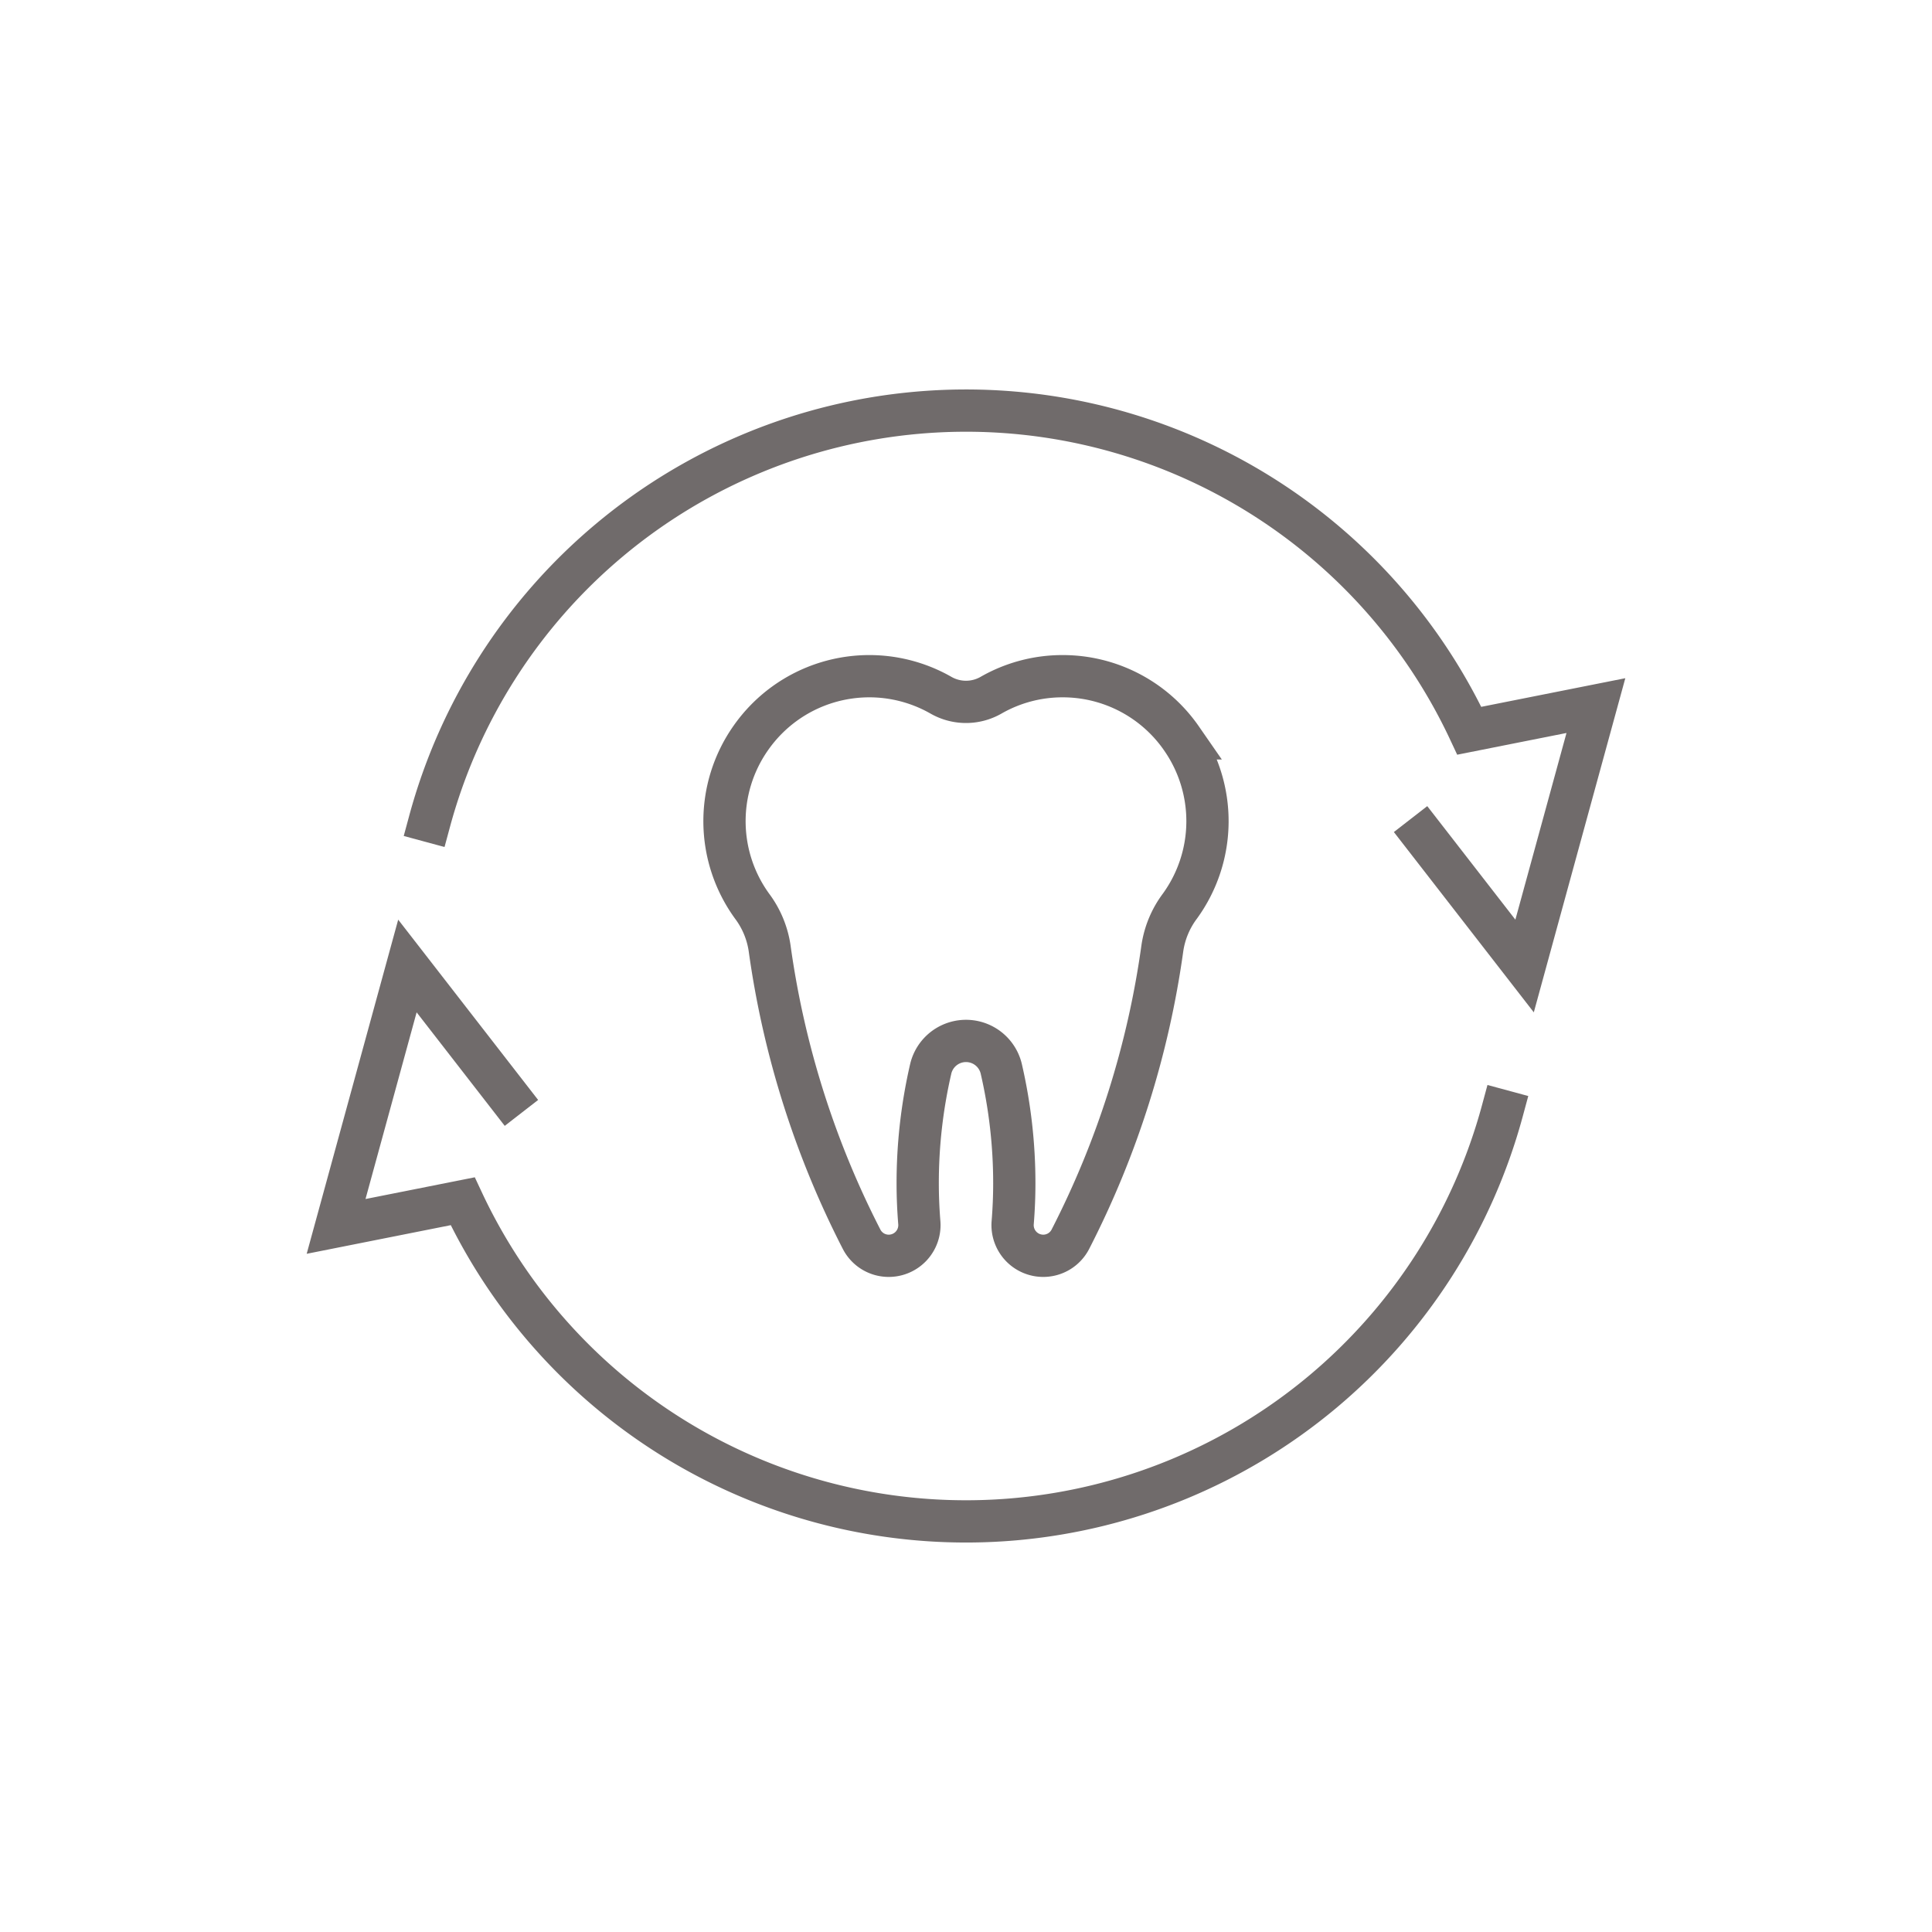
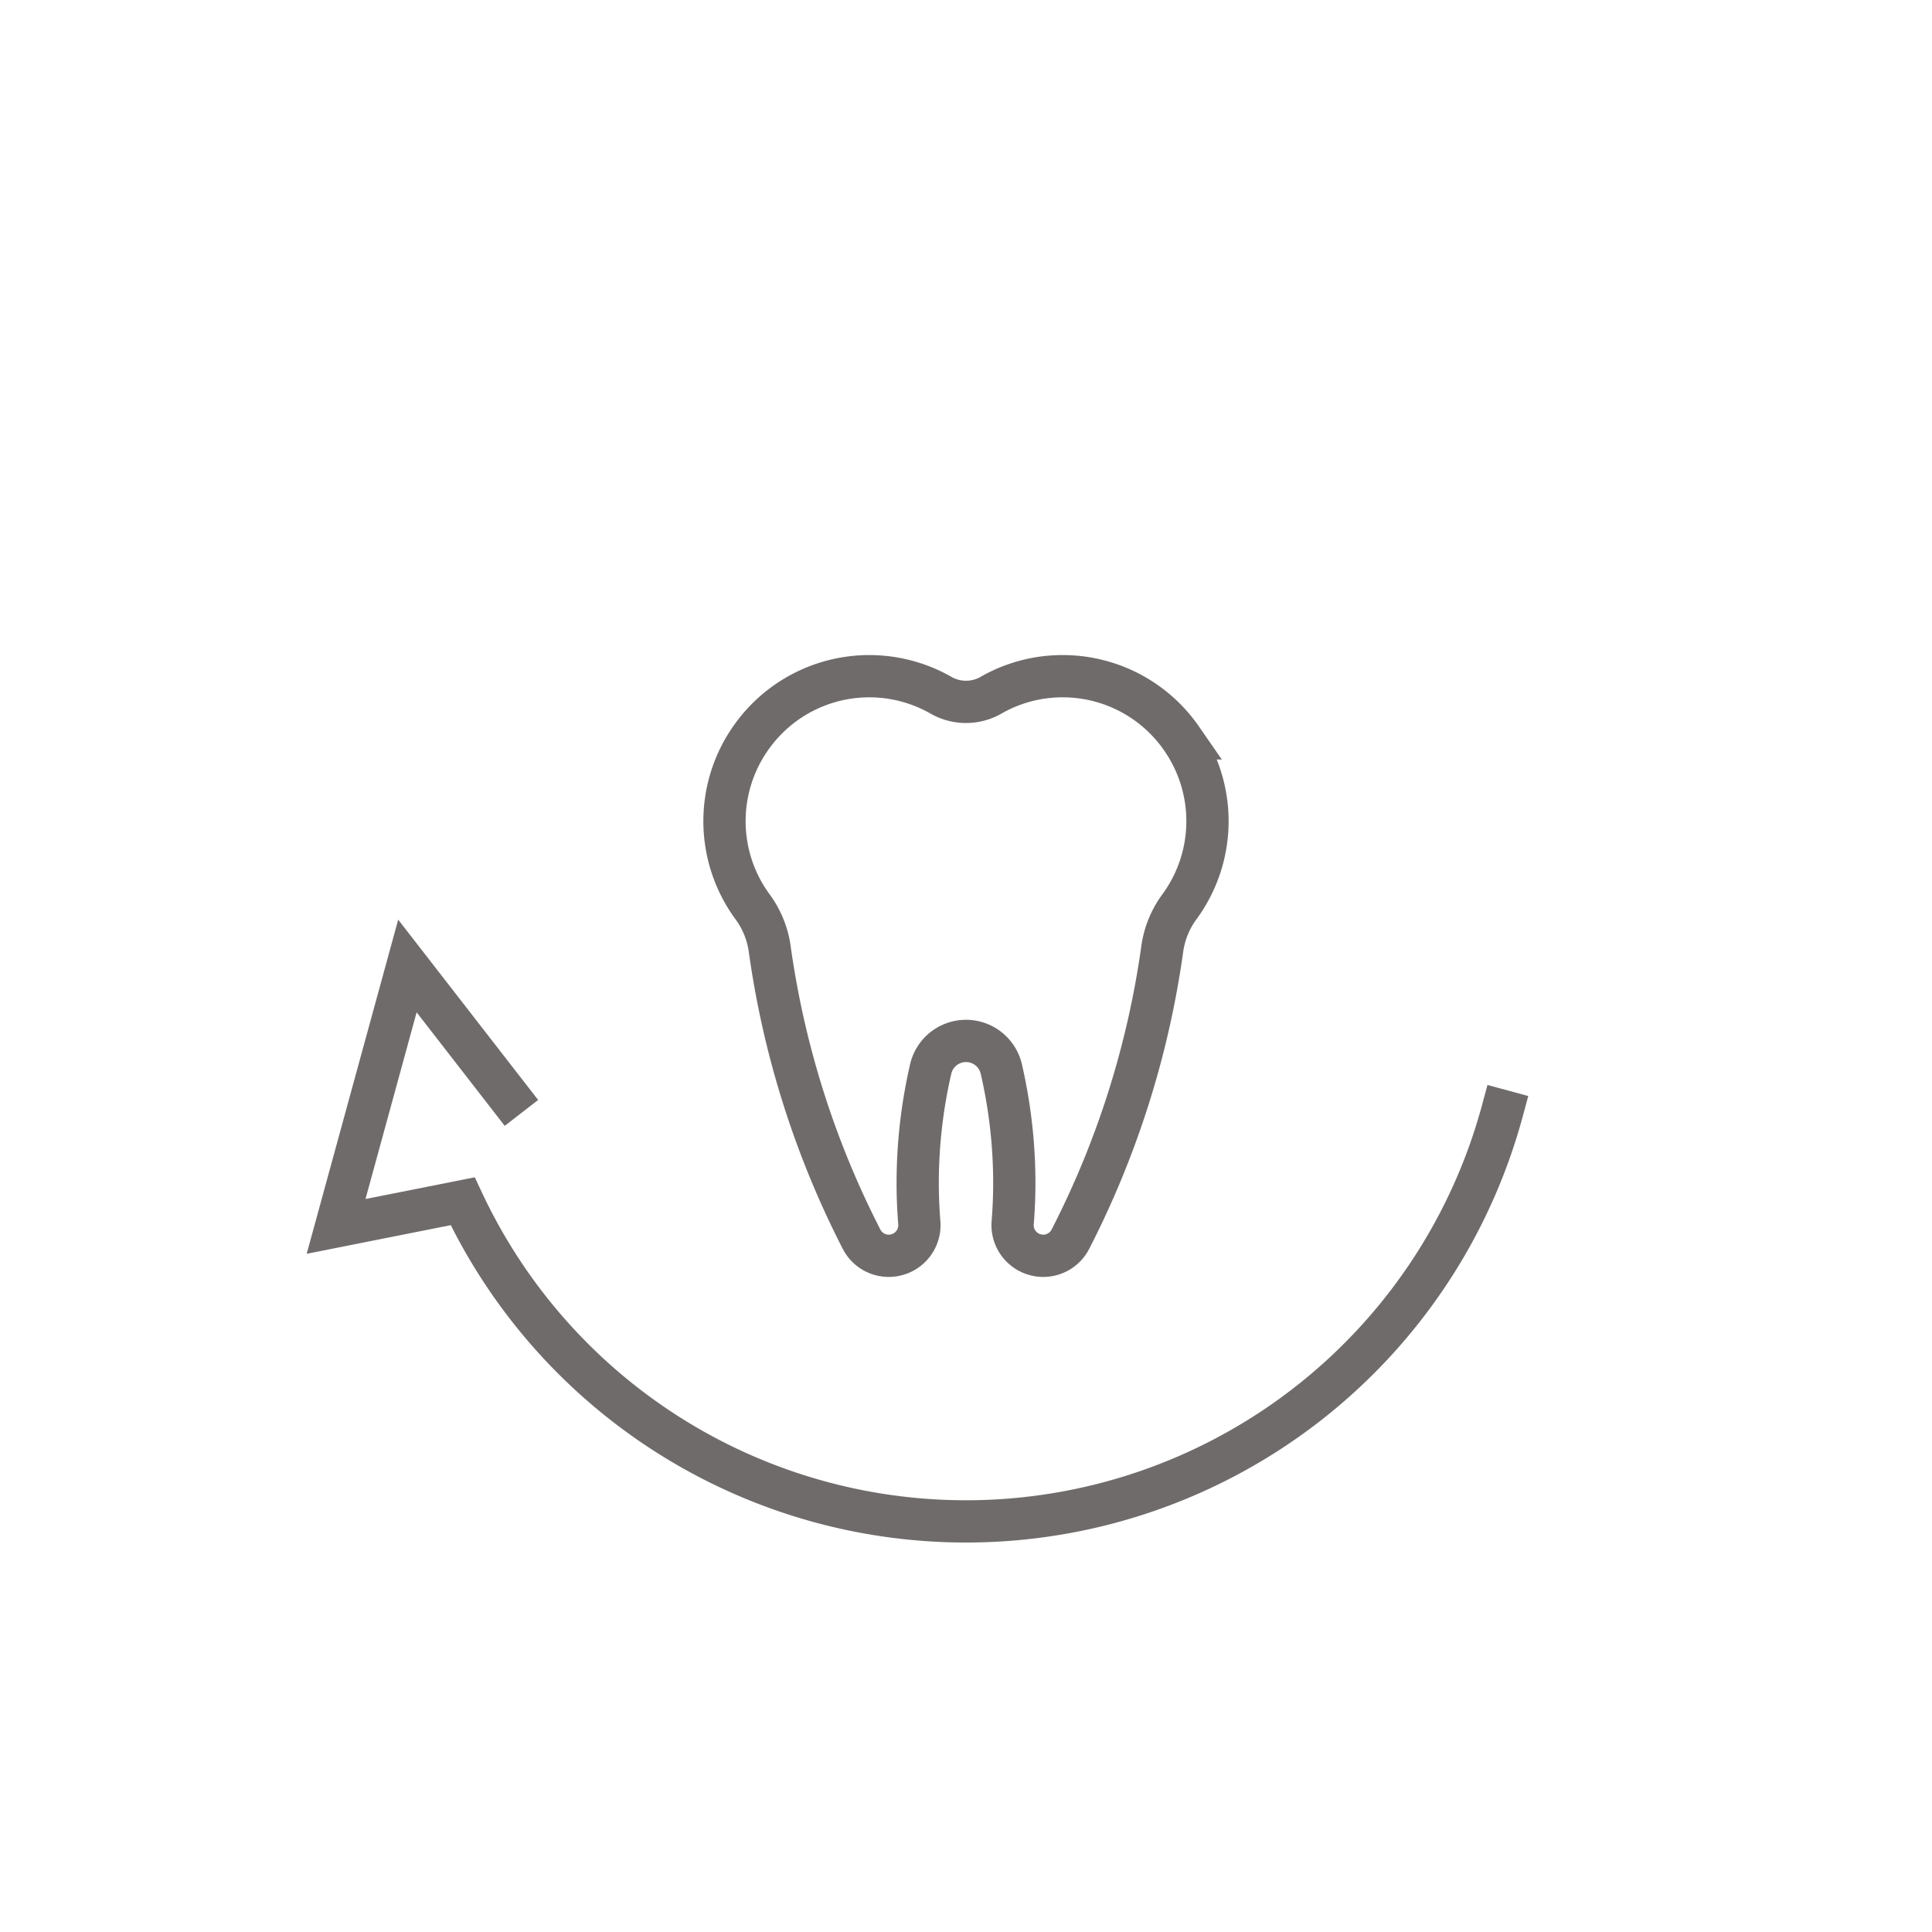
<svg xmlns="http://www.w3.org/2000/svg" id="Layer_1" data-name="Layer 1" viewBox="0 0 80 80">
  <defs>
    <style>
      .cls-1, .cls-2 {
        fill: none;
      }

      .cls-2 {
        stroke: #706b6b;
        stroke-linecap: square;
        stroke-miterlimit: 10;
        stroke-width: 1.75px;
      }
    </style>
  </defs>
  <title>canada-place-dental-icons-invisalign</title>
  <path class="cls-1" d="M48.922,30.574A5.98,5.98,0,0,0,44,28a5.943,5.943,0,0,0-2.959.785,2.087,2.087,0,0,1-2.082,0,5.985,5.985,0,0,0-7.22.993,6.034,6.034,0,0,0-.661.796,5.989,5.989,0,0,0,.067,6.951,3.841,3.841,0,0,1,.722,1.73,37.732,37.732,0,0,0,3.813,12.066A1.263,1.263,0,0,0,36.806,52h0a1.27,1.27,0,0,0,1.26-1.384C38.023,50.083,38,49.544,38,49a21.006,21.006,0,0,1,.543-4.757,1.501,1.501,0,0,1,2.914,0A21.006,21.006,0,0,1,42,49c0,.544-.023,1.083-.066,1.616A1.27,1.27,0,0,0,43.194,52h0a1.263,1.263,0,0,0,1.125-.679,37.731,37.731,0,0,0,3.813-12.066,3.84,3.84,0,0,1,.722-1.73,5.99,5.99,0,0,0,.067-6.951Z" />
  <path class="cls-2" d="M48.922,30.574A5.98,5.98,0,0,0,44,28a5.943,5.943,0,0,0-2.959.785,2.087,2.087,0,0,1-2.082,0,5.985,5.985,0,0,0-7.22.993,6.034,6.034,0,0,0-.661.796,5.989,5.989,0,0,0,.067,6.951,3.841,3.841,0,0,1,.722,1.73,37.732,37.732,0,0,0,3.813,12.066A1.263,1.263,0,0,0,36.806,52h0a1.27,1.27,0,0,0,1.26-1.384C38.023,50.083,38,49.544,38,49a21.006,21.006,0,0,1,.543-4.757,1.501,1.501,0,0,1,2.914,0A21.006,21.006,0,0,1,42,49c0,.544-.023,1.083-.066,1.616A1.27,1.27,0,0,0,43.194,52h0a1.263,1.263,0,0,0,1.125-.679,37.731,37.731,0,0,0,3.813-12.066,3.84,3.84,0,0,1,.722-1.73,5.99,5.99,0,0,0,.067-6.951Z" />
-   <path class="cls-2" d="M58.945,34.608,63.13,40l2.953-10.783-5.242,1.042a23.009,23.009,0,0,0-43.05,3.741" />
  <path class="cls-2" d="M21.055,45.392,16.87,40l-2.953,10.783,5.242-1.042a23.009,23.009,0,0,0,43.05-3.741" />
</svg>